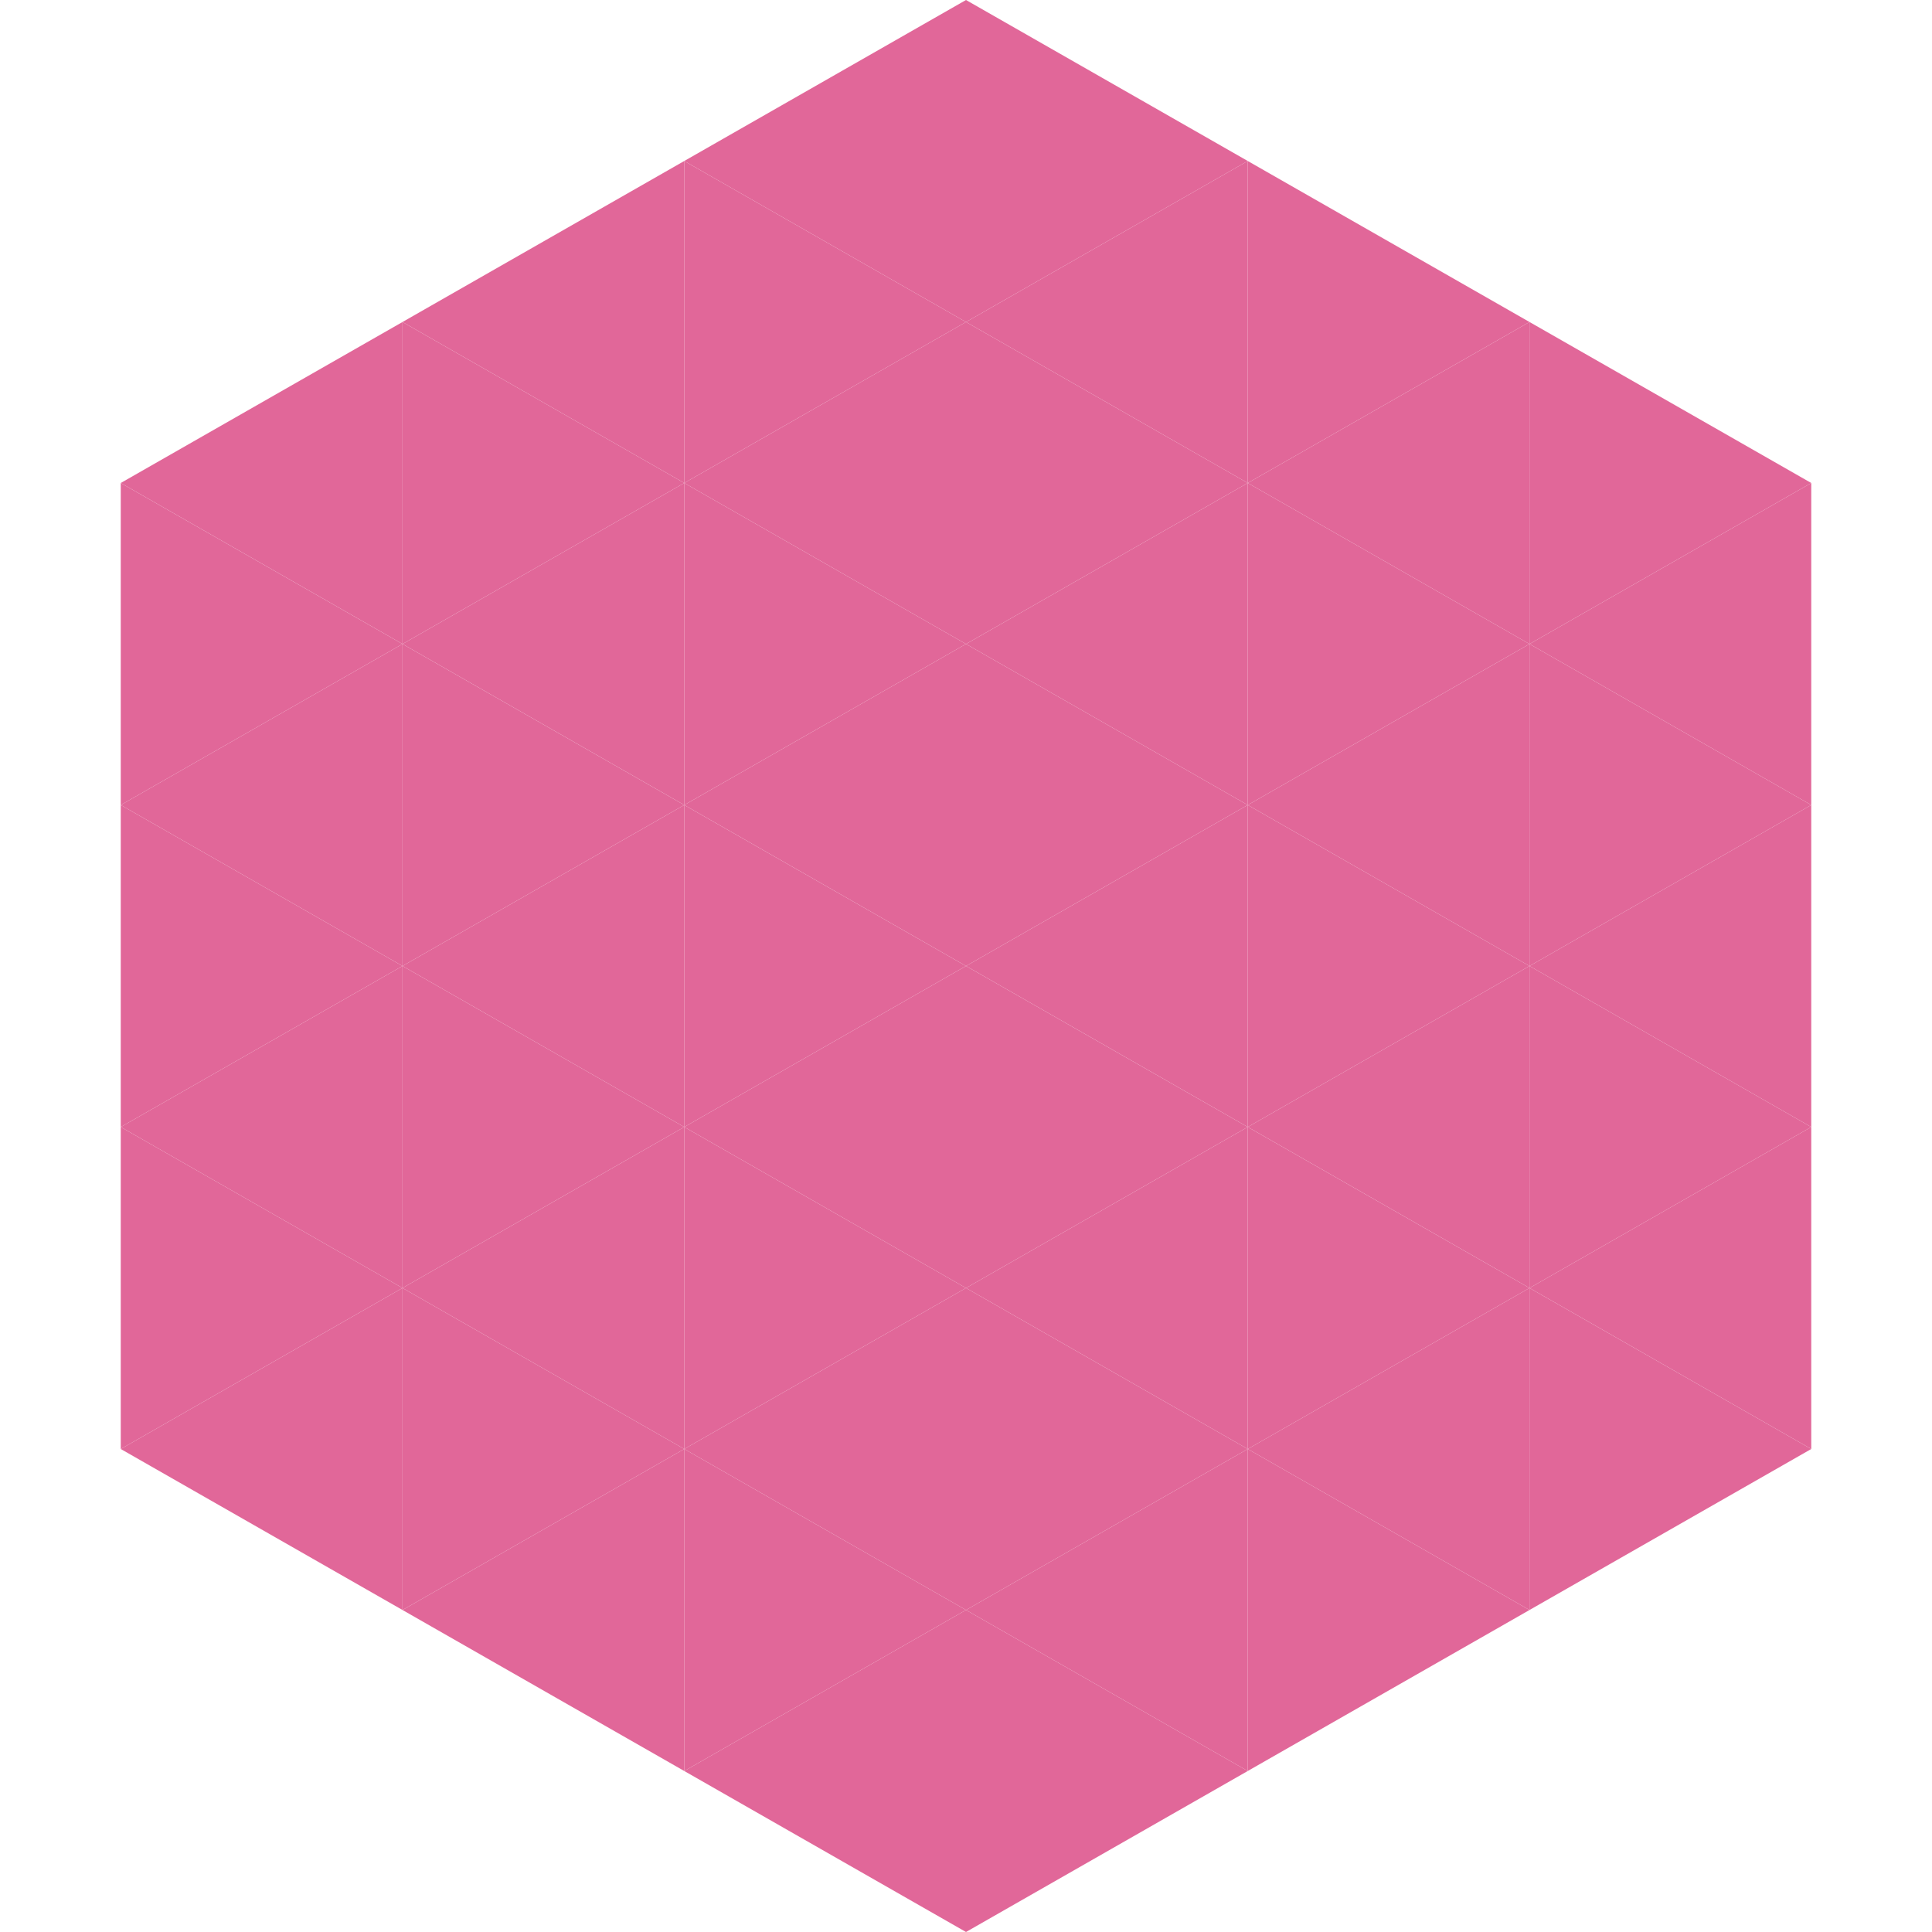
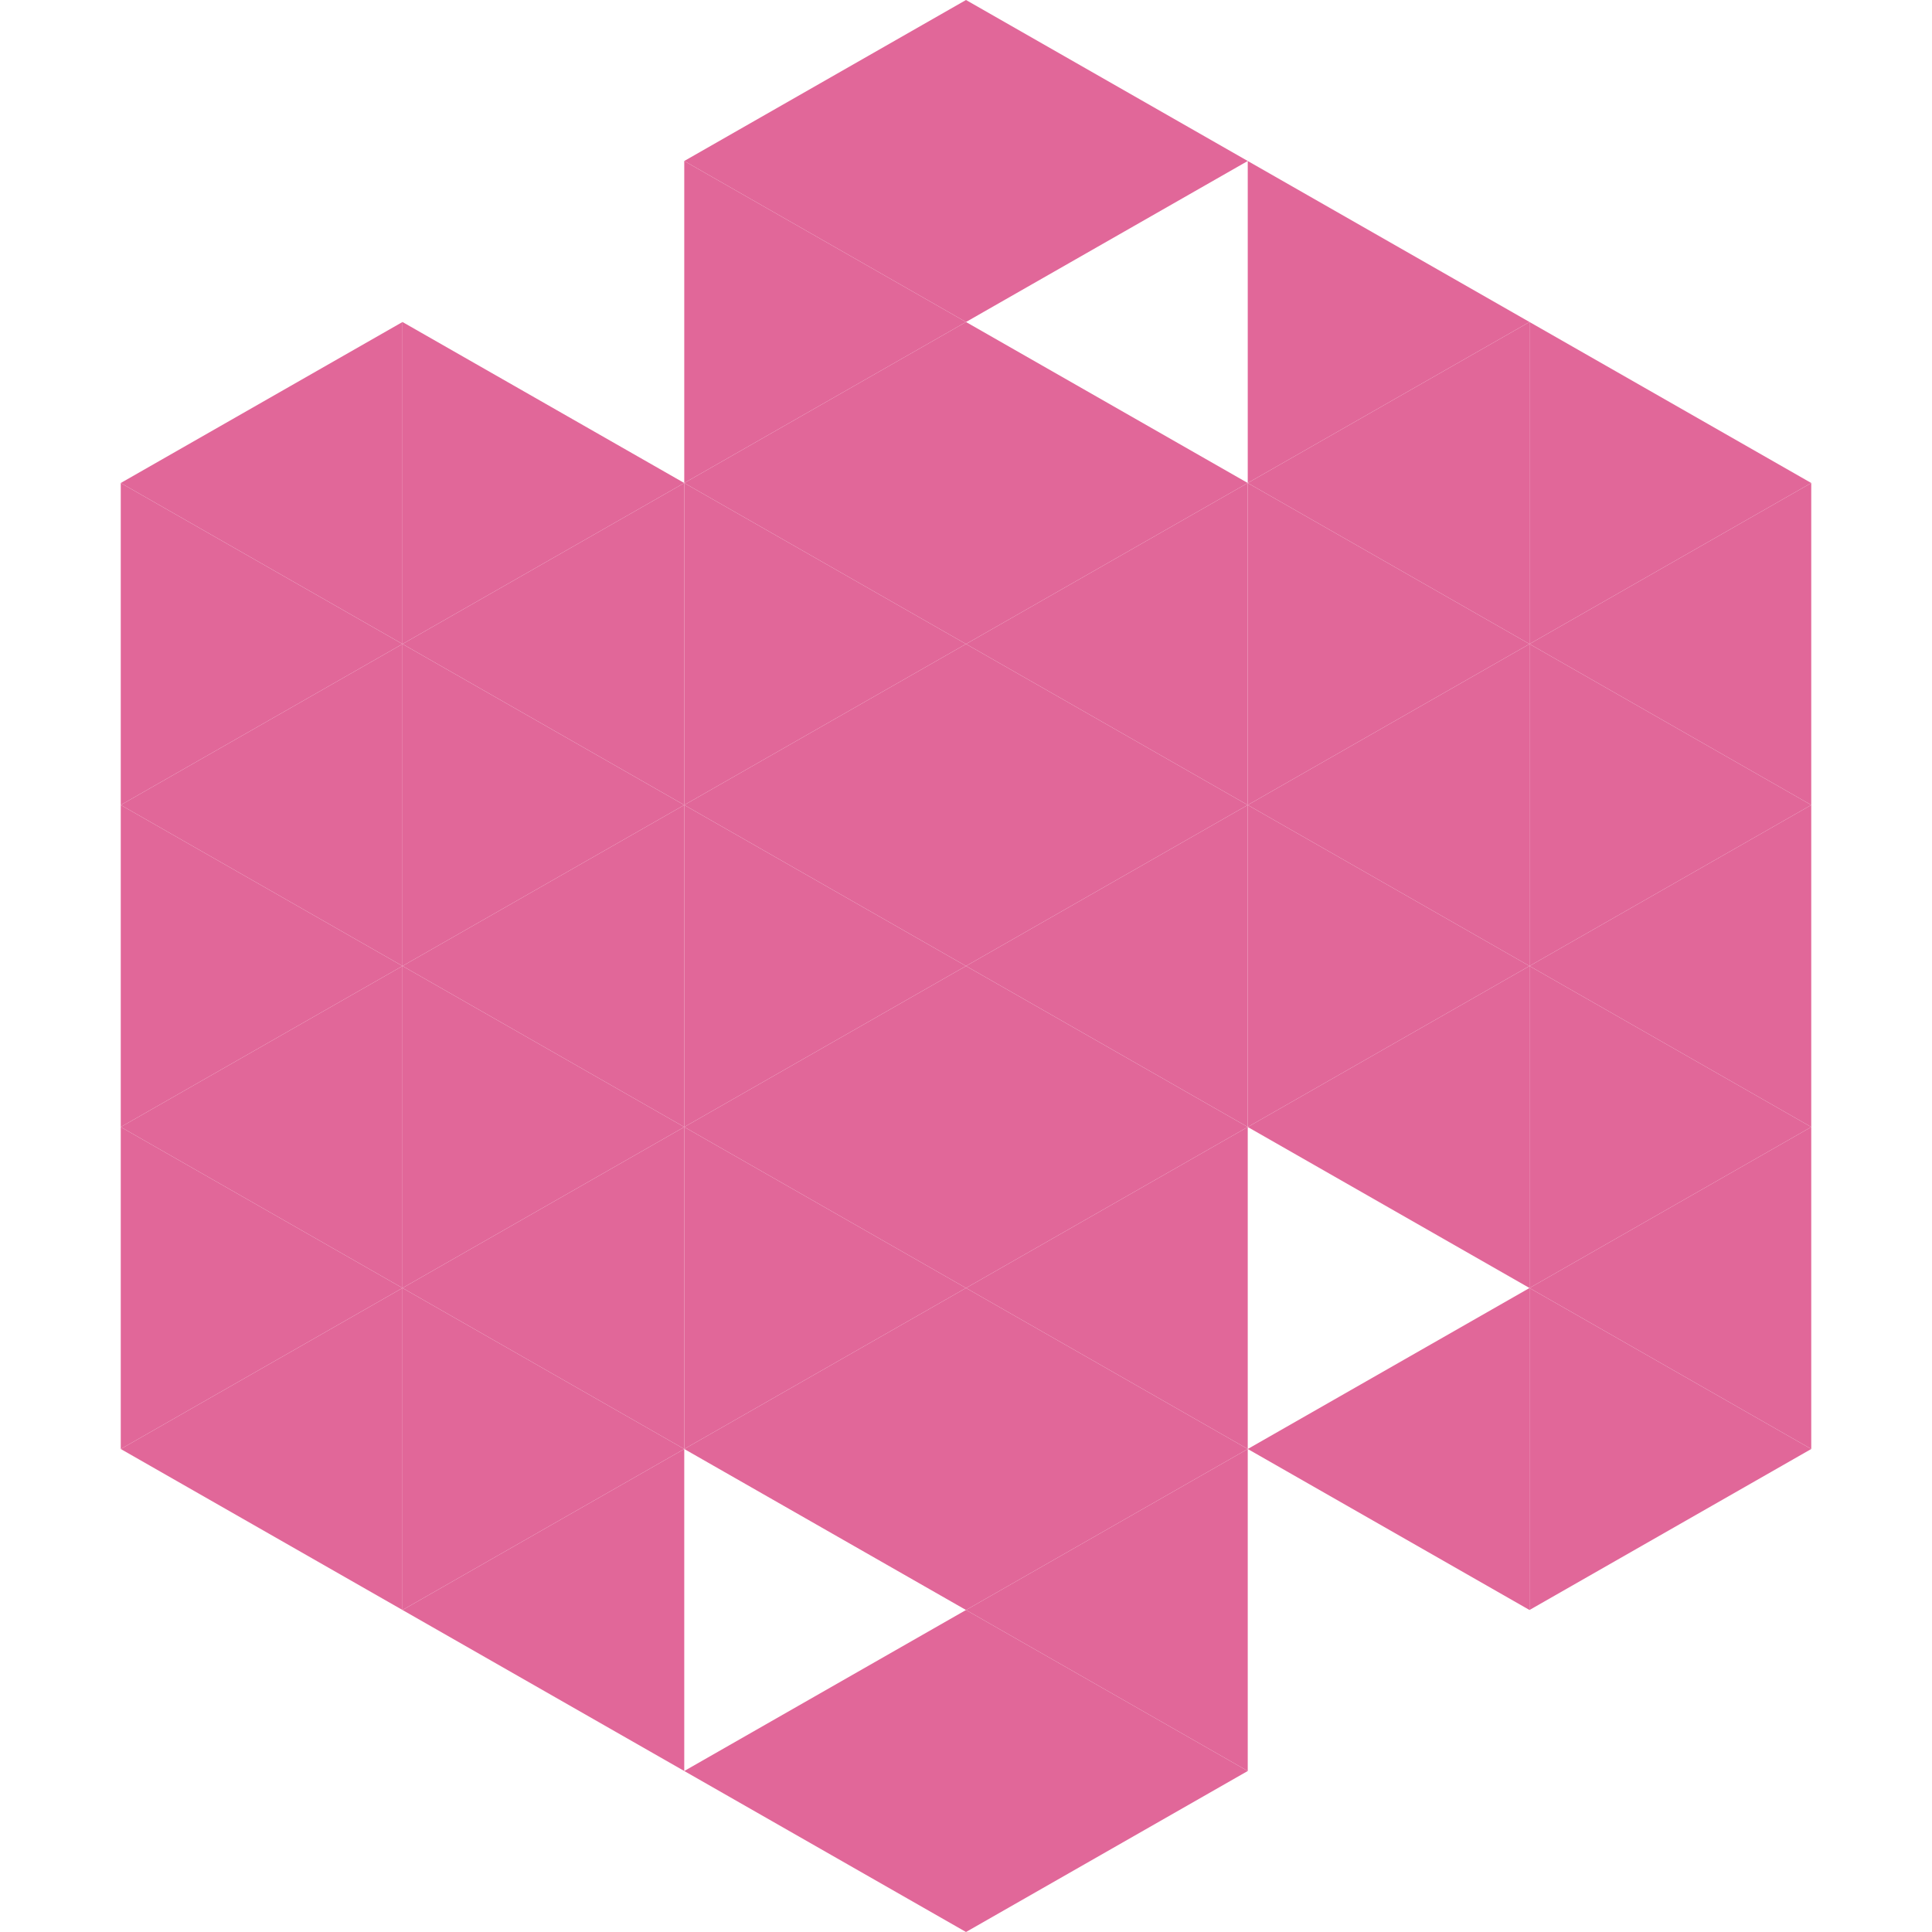
<svg xmlns="http://www.w3.org/2000/svg" width="240" height="240">
  <polygon points="50,40 15,60 50,80" style="fill:rgb(225,103,153)" />
  <polygon points="190,40 225,60 190,80" style="fill:rgb(225,103,153)" />
  <polygon points="15,60 50,80 15,100" style="fill:rgb(225,103,153)" />
  <polygon points="225,60 190,80 225,100" style="fill:rgb(225,103,153)" />
  <polygon points="50,80 15,100 50,120" style="fill:rgb(225,103,153)" />
  <polygon points="190,80 225,100 190,120" style="fill:rgb(225,103,153)" />
  <polygon points="15,100 50,120 15,140" style="fill:rgb(225,103,153)" />
  <polygon points="225,100 190,120 225,140" style="fill:rgb(225,103,153)" />
  <polygon points="50,120 15,140 50,160" style="fill:rgb(225,103,153)" />
  <polygon points="190,120 225,140 190,160" style="fill:rgb(225,103,153)" />
  <polygon points="15,140 50,160 15,180" style="fill:rgb(225,103,153)" />
  <polygon points="225,140 190,160 225,180" style="fill:rgb(225,103,153)" />
  <polygon points="50,160 15,180 50,200" style="fill:rgb(225,103,153)" />
  <polygon points="190,160 225,180 190,200" style="fill:rgb(225,103,153)" />
  <polygon points="15,180 50,200 15,220" style="fill:rgb(255,255,255); fill-opacity:0" />
  <polygon points="225,180 190,200 225,220" style="fill:rgb(255,255,255); fill-opacity:0" />
  <polygon points="50,0 85,20 50,40" style="fill:rgb(255,255,255); fill-opacity:0" />
  <polygon points="190,0 155,20 190,40" style="fill:rgb(255,255,255); fill-opacity:0" />
-   <polygon points="85,20 50,40 85,60" style="fill:rgb(225,103,153)" />
  <polygon points="155,20 190,40 155,60" style="fill:rgb(225,103,153)" />
  <polygon points="50,40 85,60 50,80" style="fill:rgb(225,103,153)" />
  <polygon points="190,40 155,60 190,80" style="fill:rgb(225,103,153)" />
  <polygon points="85,60 50,80 85,100" style="fill:rgb(225,103,153)" />
  <polygon points="155,60 190,80 155,100" style="fill:rgb(225,103,153)" />
  <polygon points="50,80 85,100 50,120" style="fill:rgb(225,103,153)" />
  <polygon points="190,80 155,100 190,120" style="fill:rgb(225,103,153)" />
  <polygon points="85,100 50,120 85,140" style="fill:rgb(225,103,153)" />
  <polygon points="155,100 190,120 155,140" style="fill:rgb(225,103,153)" />
  <polygon points="50,120 85,140 50,160" style="fill:rgb(225,103,153)" />
  <polygon points="190,120 155,140 190,160" style="fill:rgb(225,103,153)" />
  <polygon points="85,140 50,160 85,180" style="fill:rgb(225,103,153)" />
-   <polygon points="155,140 190,160 155,180" style="fill:rgb(225,103,153)" />
  <polygon points="50,160 85,180 50,200" style="fill:rgb(225,103,153)" />
  <polygon points="190,160 155,180 190,200" style="fill:rgb(225,103,153)" />
  <polygon points="85,180 50,200 85,220" style="fill:rgb(225,103,153)" />
-   <polygon points="155,180 190,200 155,220" style="fill:rgb(225,103,153)" />
  <polygon points="120,0 85,20 120,40" style="fill:rgb(225,103,153)" />
  <polygon points="120,0 155,20 120,40" style="fill:rgb(225,103,153)" />
  <polygon points="85,20 120,40 85,60" style="fill:rgb(225,103,153)" />
-   <polygon points="155,20 120,40 155,60" style="fill:rgb(225,103,153)" />
  <polygon points="120,40 85,60 120,80" style="fill:rgb(225,103,153)" />
  <polygon points="120,40 155,60 120,80" style="fill:rgb(225,103,153)" />
  <polygon points="85,60 120,80 85,100" style="fill:rgb(225,103,153)" />
  <polygon points="155,60 120,80 155,100" style="fill:rgb(225,103,153)" />
  <polygon points="120,80 85,100 120,120" style="fill:rgb(225,103,153)" />
  <polygon points="120,80 155,100 120,120" style="fill:rgb(225,103,153)" />
  <polygon points="85,100 120,120 85,140" style="fill:rgb(225,103,153)" />
  <polygon points="155,100 120,120 155,140" style="fill:rgb(225,103,153)" />
  <polygon points="120,120 85,140 120,160" style="fill:rgb(225,103,153)" />
  <polygon points="120,120 155,140 120,160" style="fill:rgb(225,103,153)" />
  <polygon points="85,140 120,160 85,180" style="fill:rgb(225,103,153)" />
  <polygon points="155,140 120,160 155,180" style="fill:rgb(225,103,153)" />
  <polygon points="120,160 85,180 120,200" style="fill:rgb(225,103,153)" />
  <polygon points="120,160 155,180 120,200" style="fill:rgb(225,103,153)" />
-   <polygon points="85,180 120,200 85,220" style="fill:rgb(225,103,153)" />
  <polygon points="155,180 120,200 155,220" style="fill:rgb(225,103,153)" />
  <polygon points="120,200 85,220 120,240" style="fill:rgb(225,103,153)" />
  <polygon points="120,200 155,220 120,240" style="fill:rgb(225,103,153)" />
  <polygon points="85,220 120,240 85,260" style="fill:rgb(255,255,255); fill-opacity:0" />
  <polygon points="155,220 120,240 155,260" style="fill:rgb(255,255,255); fill-opacity:0" />
</svg>